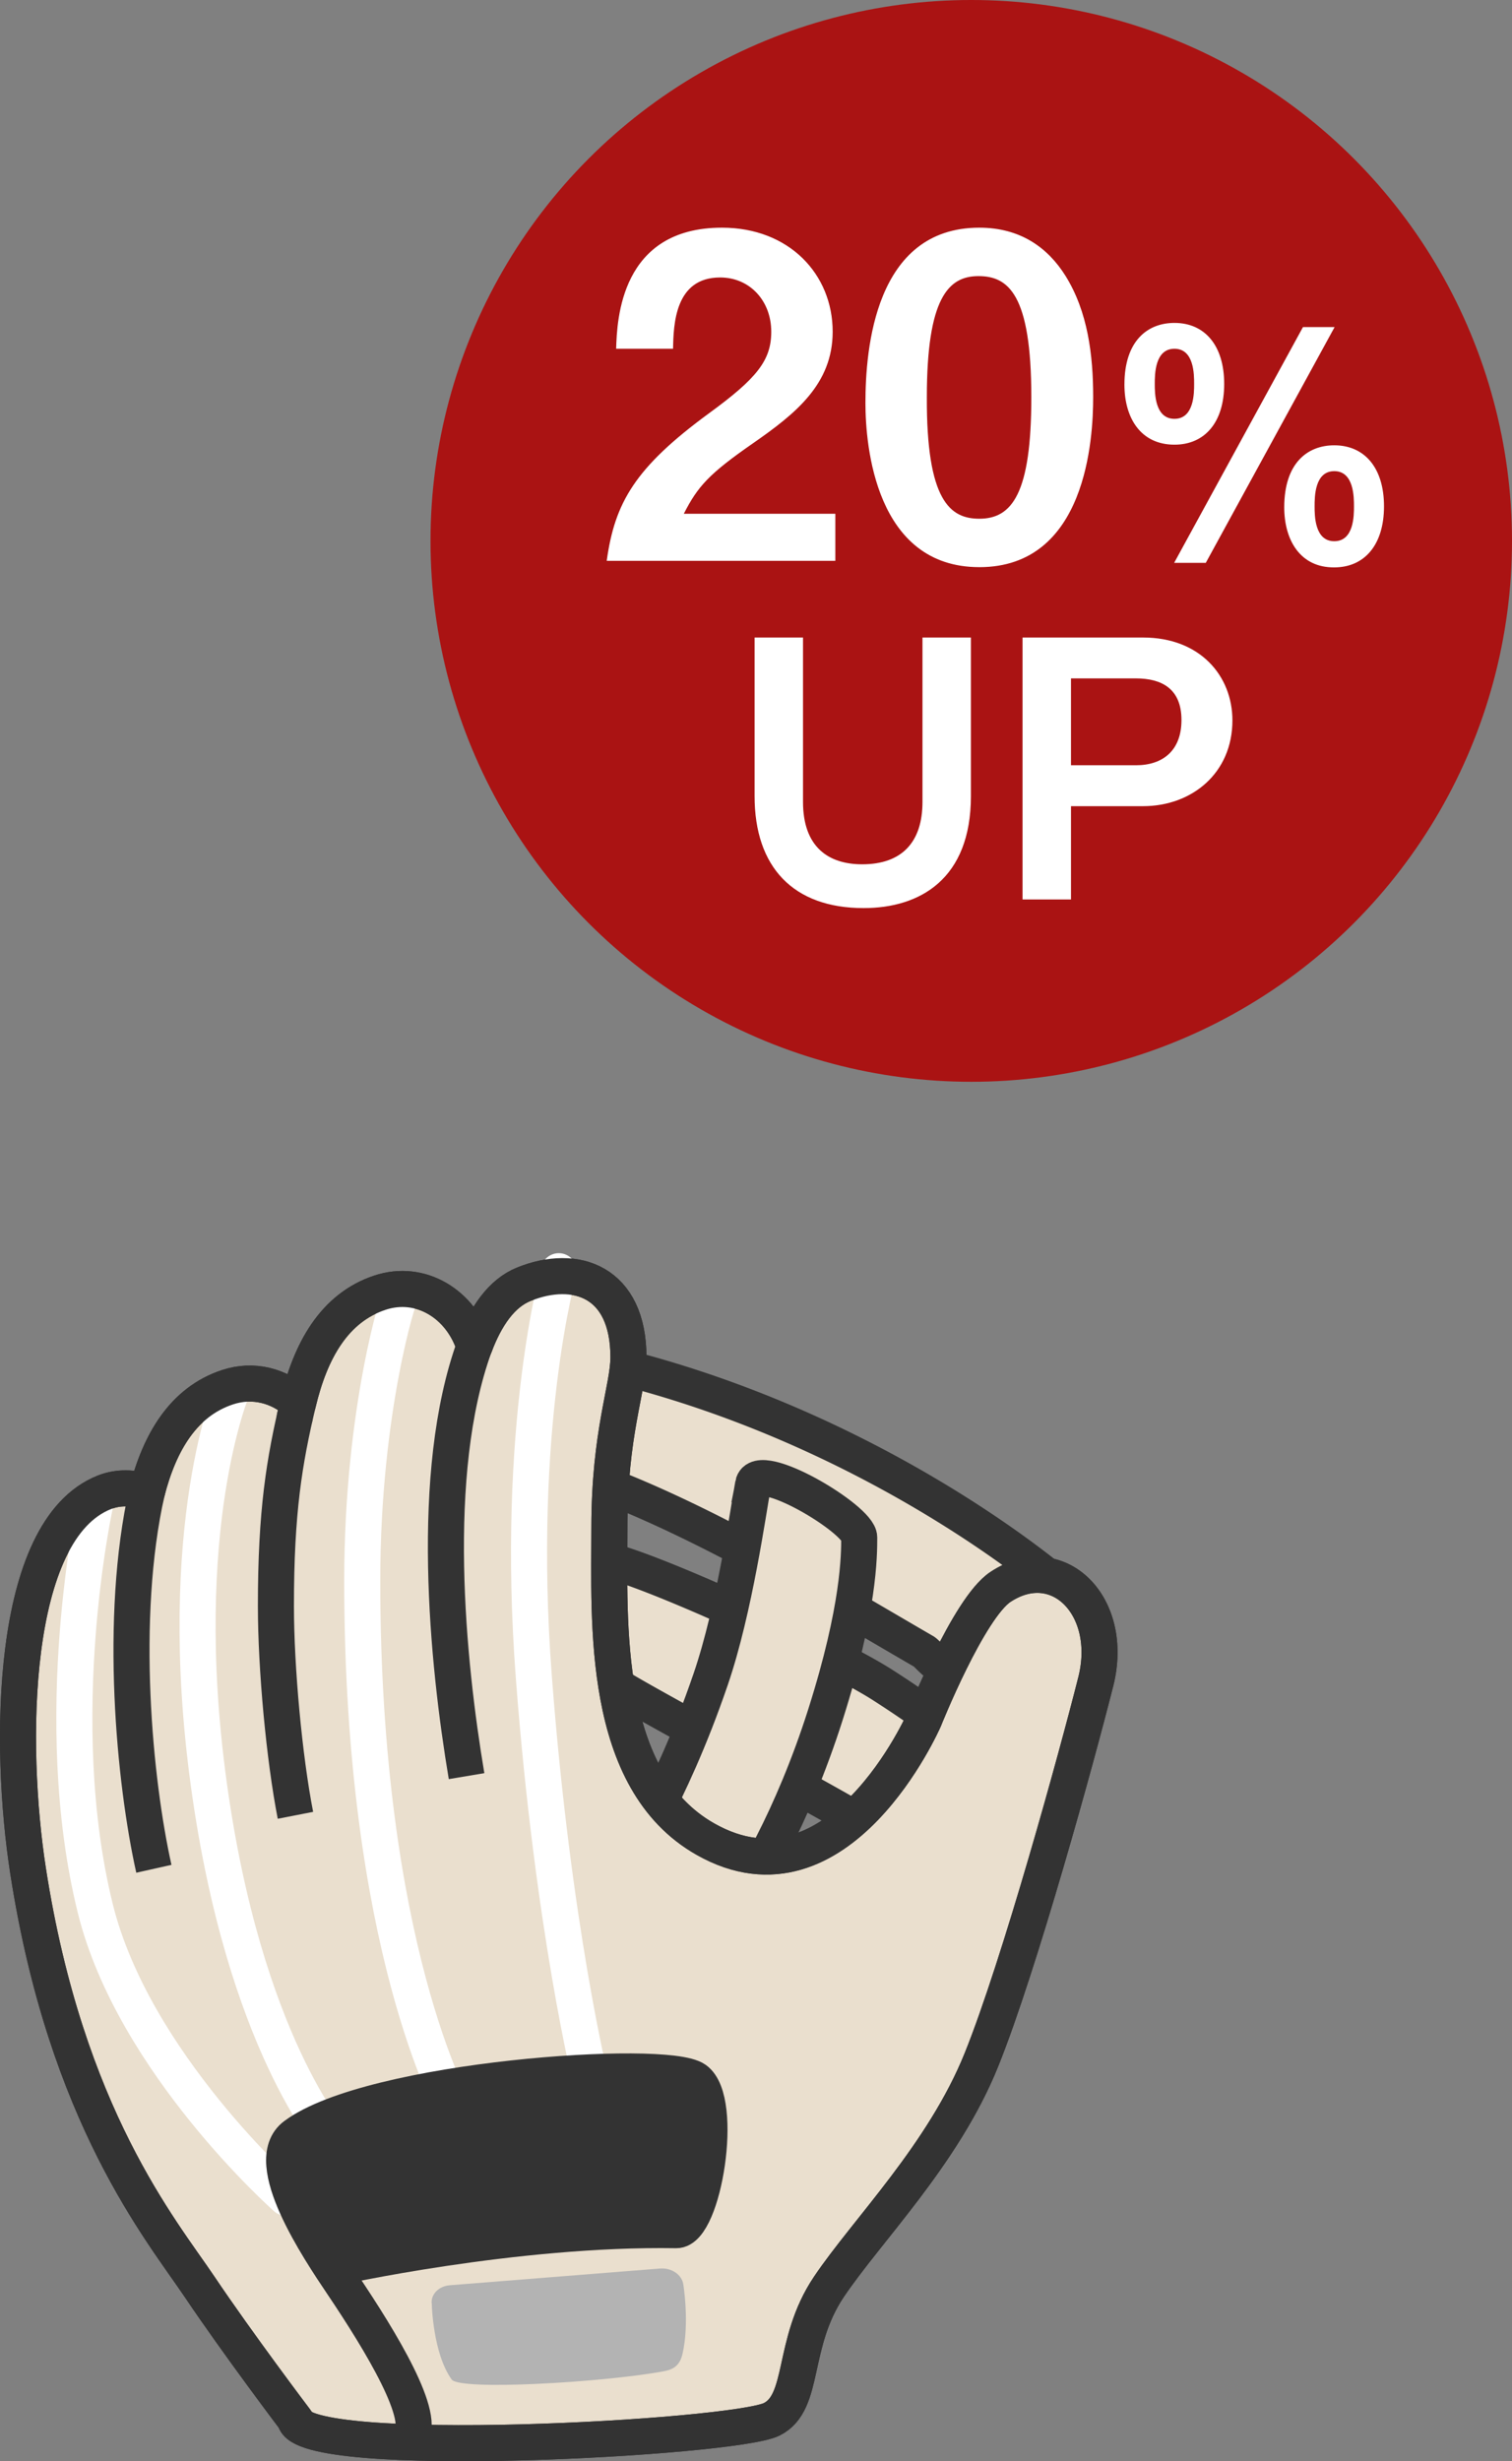
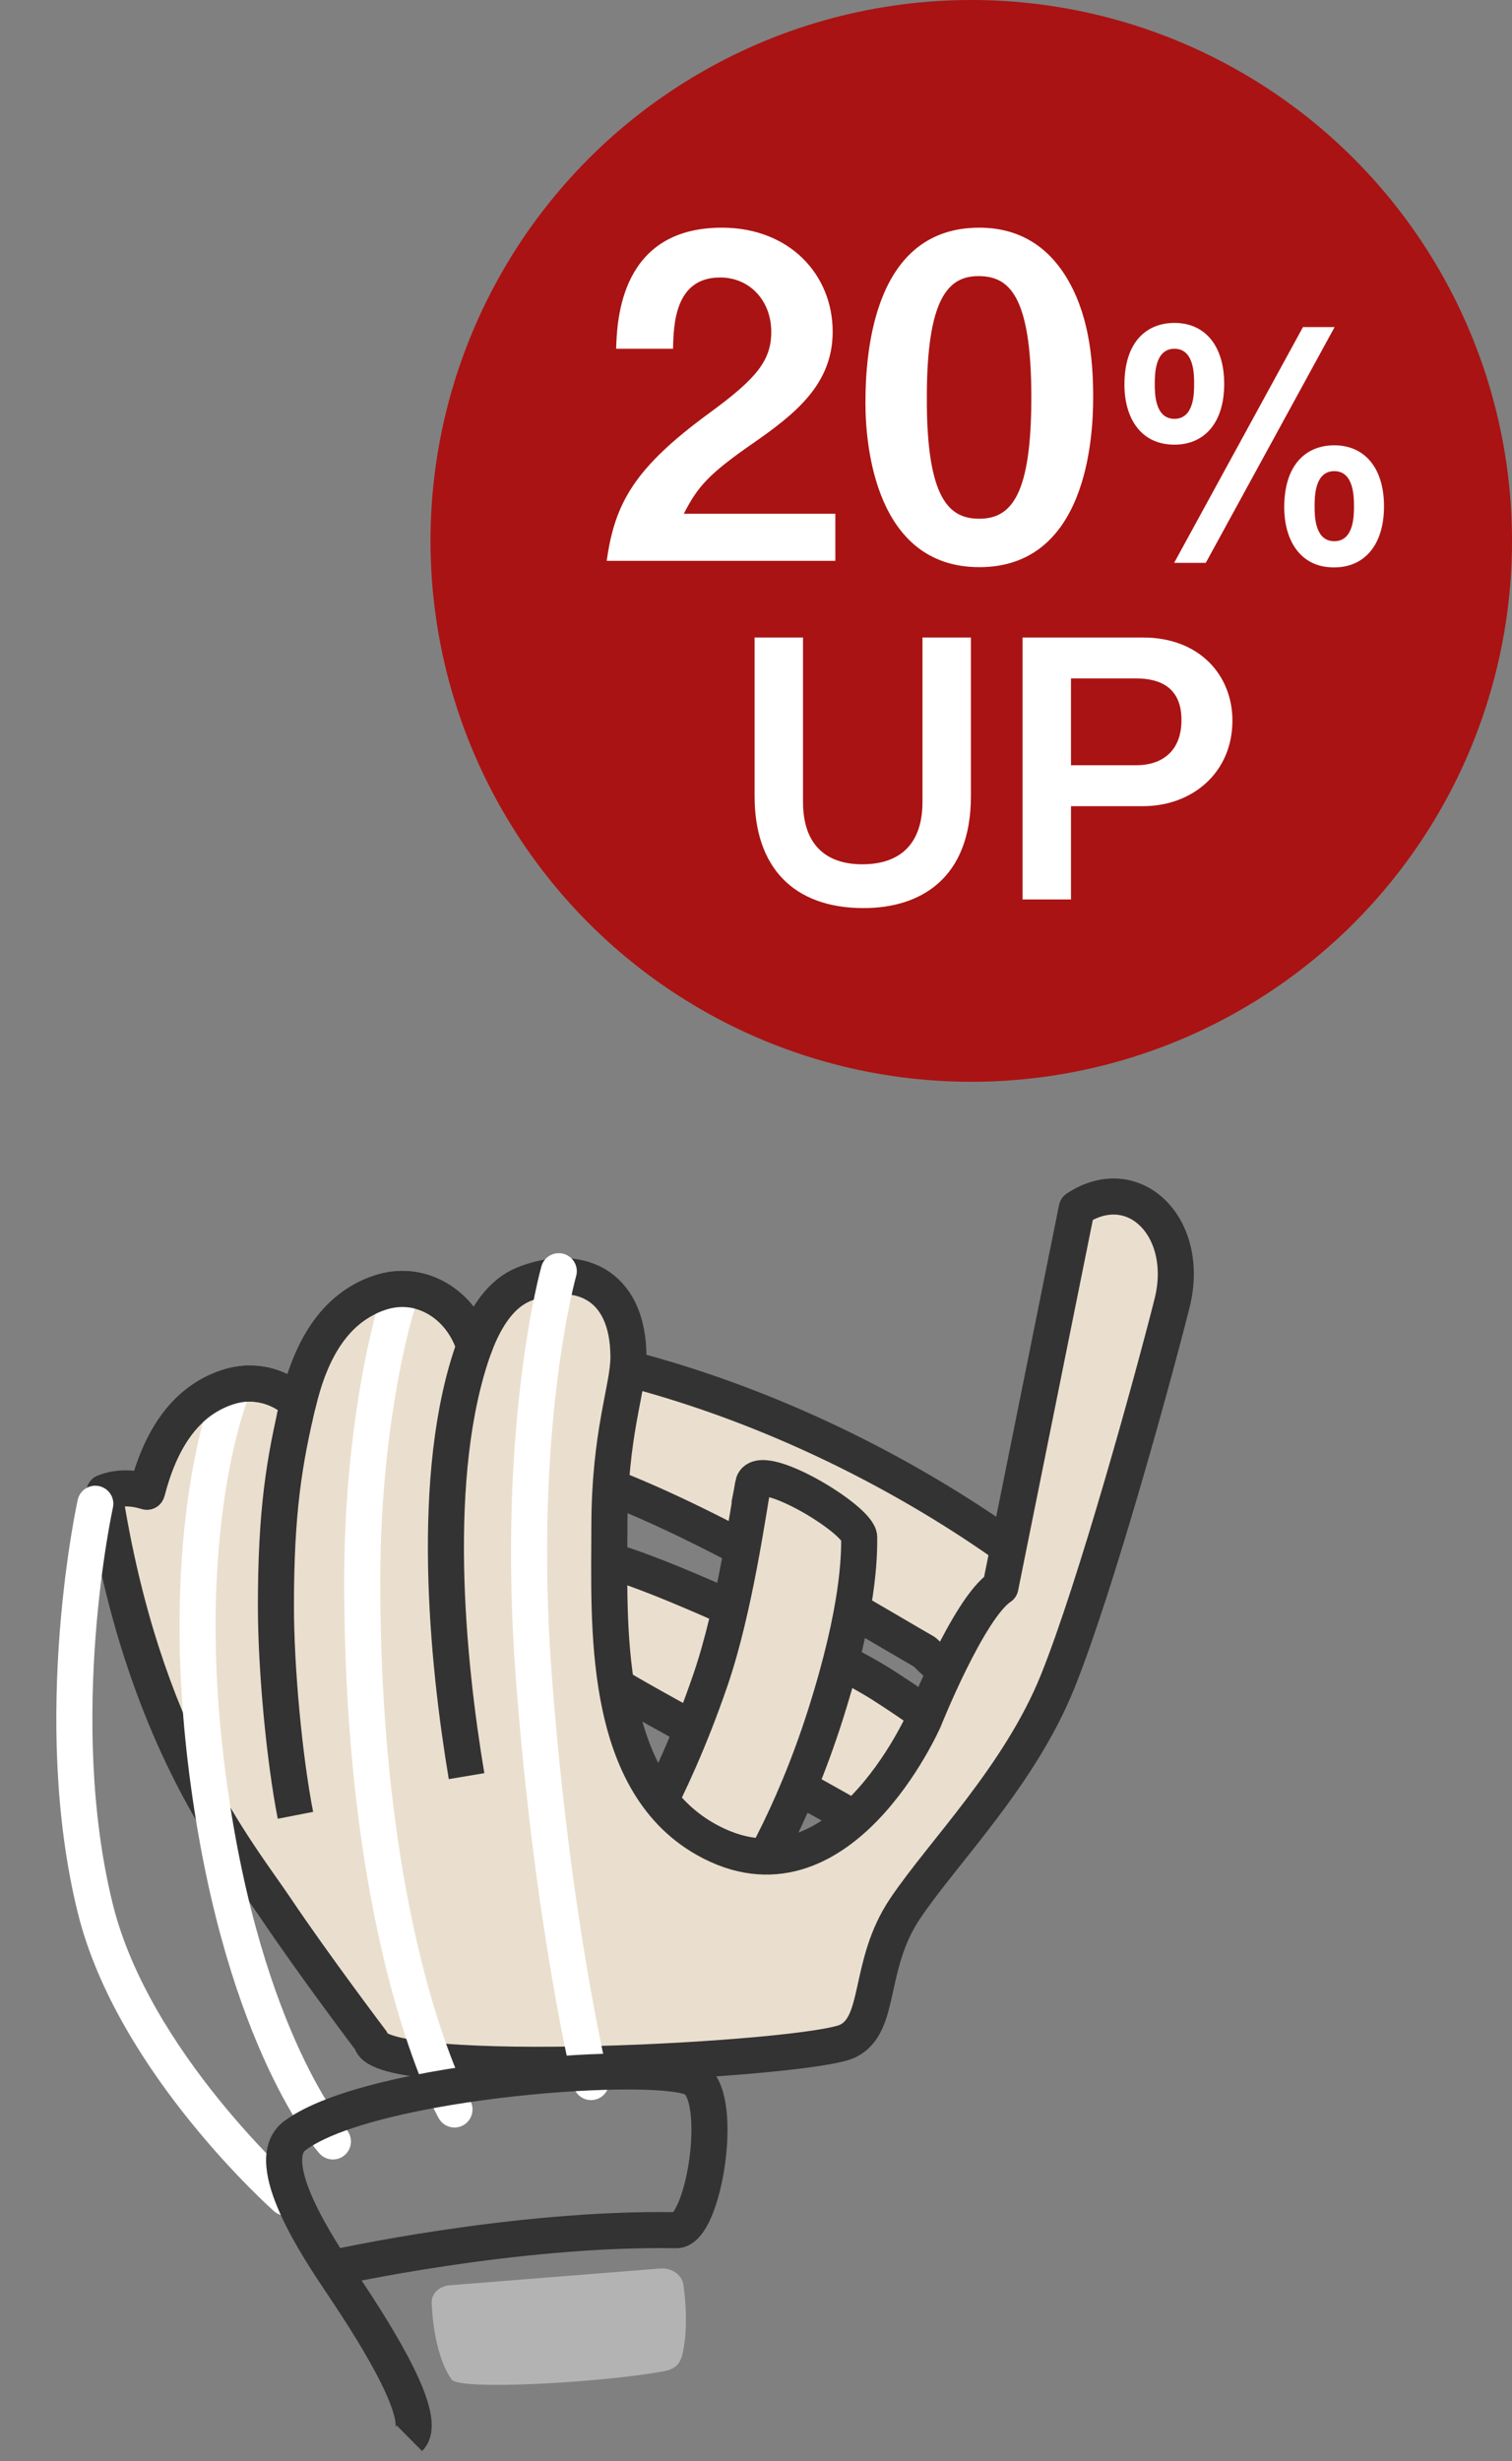
<svg xmlns="http://www.w3.org/2000/svg" data-name="レイヤー 2" viewBox="0 0 83.115 135.256">
  <rect x="0" y="0" width="83.115" height="135.256" fill="#808080" stroke="none" />
  <g data-name="レイヤー 1">
    <path d="M33.85 92.604c.557.465 10.153 5.605 13.081 7.312.591.345 2.059-.894 3.029-2.389.909-1.401 1.381-3.028.28-3.785a62.56 62.56 0 00-1.756-1.165c-3.196-2.044-15.801-7.765-15.801-6.791s-1.166 4.87 1.166 6.818zm-.51-10.985c6.167 2.373 13.222 6.702 17.451 9.144.367.212 2.234 3.03 4.192-.979.437-.894 2.229-3.436 2.088-3.545a50.454 50.454 0 00-1.301-.972c-4.08-2.951-11.959-7.802-22.14-10.285-1.758-.429-2.614 5.743-.29 6.637z" fill="#eadfce" stroke="#333" stroke-miterlimit="10" stroke-width="1.982" />
    <path d="M41.4 81.567c-.261 1.4-1.012 6.852-2.333 10.714-2.333 6.818-4.666 9.74-4.666 10.714 0 1.395 4.904 2.939 5.832 1.948s3.338-5.038 5.142-10.714c1.857-5.844 1.857-8.748 1.857-9.74s-5.571-4.322-5.832-2.922z" fill="#eadfce" stroke="#333" stroke-miterlimit="10" stroke-width="1.982" />
-     <path d="M54.995 87.211c-1.752 1.159-4.192 7.278-4.192 7.278s-4.687 10.741-12.024 6.582c-5.755-3.262-5.281-11.928-5.281-17.126s1.048-7.659 1.048-9.357c0-4.159-2.894-5.168-5.753-4.011-1.226.496-2.094 1.757-2.715 3.416-.735-2.333-2.957-3.693-5.186-2.956-2.527.835-3.827 3.204-4.505 6.062-1.035-.946-2.455-1.335-3.88-.864-2.434.805-3.731 3.031-4.43 5.747-.735-.227-1.555-.283-2.343.03C.493 84.091.487 96.008 1.542 102.805c2.096 13.515 7.337 19.753 9.433 22.872 2.096 3.119 5.241 7.278 5.241 7.278.316 2.337 24.107 1.04 26.203 0 1.875-.93 1.048-4.159 3.144-7.278 2.096-3.119 6.289-7.278 8.385-12.476 2.096-5.198 5.241-16.634 6.289-20.793 1.048-4.159-2.096-7.278-5.241-5.198zm-38.791-9.347l.002-.01-.002.01z" fill="#eadfce" stroke="#333" stroke-linecap="round" stroke-linejoin="round" stroke-width="1.982" />
+     <path d="M54.995 87.211c-1.752 1.159-4.192 7.278-4.192 7.278s-4.687 10.741-12.024 6.582c-5.755-3.262-5.281-11.928-5.281-17.126s1.048-7.659 1.048-9.357c0-4.159-2.894-5.168-5.753-4.011-1.226.496-2.094 1.757-2.715 3.416-.735-2.333-2.957-3.693-5.186-2.956-2.527.835-3.827 3.204-4.505 6.062-1.035-.946-2.455-1.335-3.88-.864-2.434.805-3.731 3.031-4.43 5.747-.735-.227-1.555-.283-2.343.03c2.096 13.515 7.337 19.753 9.433 22.872 2.096 3.119 5.241 7.278 5.241 7.278.316 2.337 24.107 1.04 26.203 0 1.875-.93 1.048-4.159 3.144-7.278 2.096-3.119 6.289-7.278 8.385-12.476 2.096-5.198 5.241-16.634 6.289-20.793 1.048-4.159-2.096-7.278-5.241-5.198zm-38.791-9.347l.002-.01-.002.01z" fill="#eadfce" stroke="#333" stroke-linecap="round" stroke-linejoin="round" stroke-width="1.982" />
    <path d="M30.716 69.86s-2.419 8.542-1.371 22.313c1.048 13.771 3.144 22.246 3.144 22.246M21.928 71.45c.081-.463-2.016 5.893-2.016 15.427 0 20.127 5.071 29.05 5.071 29.05M12.795 76.283s-3.263 7.626-1.314 21.79c1.948 14.163 6.819 19.611 6.819 19.611M5.239 82.639s-2.592 11.765 0 22.246c2.096 8.475 10.481 15.89 10.481 15.89" fill="none" stroke="#fff" stroke-linecap="round" stroke-linejoin="round" stroke-width="1.982" />
    <g fill="none" stroke="#333" stroke-miterlimit="10" stroke-width="1.982">
-       <path d="M8.458 102.7c-1.067-4.776-1.942-13.774-.382-20.718-.735-.227-1.555-.283-2.343.03C.492 84.091.486 96.008 1.541 102.805c2.096 13.515 7.337 19.753 9.433 22.872 2.096 3.119 5.241 7.278 5.241 7.278.316 2.337 24.107 1.04 26.203 0 1.875-.93 1.048-4.159 3.144-7.278 2.096-3.119 6.289-7.278 8.385-12.476s5.241-16.634 6.289-20.793-2.096-7.278-5.241-5.198c-1.752 1.159-4.192 7.278-4.192 7.278s-4.687 10.741-12.024 6.583c-5.755-3.262-5.281-11.928-5.281-17.126s1.048-7.659 1.048-9.357c0-4.159-2.894-5.168-5.753-4.011-1.226.496-2.094 1.757-2.715 3.416" />
      <path d="M16.24 99.761c-.614-3.145-1.073-8.073-1.073-11.511 0-5.198.46-7.952 1.219-11.151-1.035-.946-2.455-1.335-3.88-.864-2.434.805-3.731 3.031-4.43 5.747m8.31-4.883c.678-2.858 1.979-5.227 4.505-6.062 2.23-.737 4.452.622 5.186 2.956-2.526 6.98-1.478 17.377-.43 23.615" />
    </g>
-     <path d="M18.311 124.638s9.946-2.227 18.866-2.079c1.491.025 2.661-7.115 1.048-8.275-1.612-1.159-17.818-.042-22.01 3.076-1.654 1.231.514 4.97 1.978 7.219.004.02.119.059.119.059z" fill="#333" />
    <path d="M22.503 133.995c1.048-1.04-1.583-5.346-3.68-8.464-1.3-1.934-4.529-6.741-2.609-8.17 4.192-3.119 20.398-4.236 22.01-3.076 1.612 1.159.442 8.299-1.048 8.275-8.92-.147-18.866 2.079-18.866 2.079" fill="none" stroke="#333" stroke-miterlimit="10" stroke-width="1.982" />
    <path d="M24.827 130.766c-1.033-1.446-1.091-4.132-1.091-4.132-.078-.529.367-.998.993-1.048l11.557-.919c.626-.05 1.197.338 1.275.867 0 0 .356 2.143-.05 3.851-.177.745-.66.865-1.125.948-3.367.601-11.118 1.051-11.56.432z" fill="#b3b3b3" />
    <circle data-name="楕円形 3" cx="53.39" cy="29.725" r="29.725" fill="#aa1313" />
    <path d="M33.351 30.823c.444-3.204 1.553-5.126 5.619-8.108 2.637-1.922 3.426-2.908 3.426-4.485 0-1.7-1.183-2.982-2.81-2.982-2.489 0-2.563 2.587-2.588 3.918h-3.129c.049-1.602.246-6.654 5.816-6.654 3.696 0 6.087 2.563 6.087 5.717 0 2.884-2.046 4.51-4.387 6.137-2.415 1.676-3.031 2.366-3.796 3.869h8.33v2.587H33.35zm20.482.345c-5.717 0-6.26-6.704-6.26-9.02 0-2.957.518-9.636 6.26-9.636 2.267 0 3.77 1.109 4.731 2.637 1.233 1.972 1.528 4.362 1.528 6.679 0 2.267-.37 9.341-6.259 9.341zm-.05-15.994c-1.651 0-2.834 1.208-2.834 6.654-.024 5.693 1.282 6.679 2.884 6.679 1.799 0 2.859-1.38 2.859-6.679 0-5.693-1.282-6.654-2.908-6.654zM67.294 21.1c0 2.13-1.082 3.337-2.733 3.337-1.863 0-2.751-1.473-2.751-3.301 0-2.396 1.26-3.39 2.751-3.39 1.668 0 2.733 1.242 2.733 3.354zm-3.816 0c0 .497 0 1.917 1.082 1.917s1.082-1.42 1.082-1.917c0-.514 0-1.934-1.082-1.934s-1.082 1.42-1.082 1.934zm1.065 9.832l7.081-12.956h1.739l-7.081 12.956h-1.739zm11.536-3.106c0 2.13-1.083 3.355-2.733 3.355-1.864.018-2.751-1.491-2.751-3.301 0-2.414 1.26-3.408 2.751-3.408 1.668 0 2.733 1.242 2.733 3.354zm-3.815 0c0 .497 0 1.917 1.082 1.917s1.082-1.42 1.082-1.917 0-1.934-1.082-1.934-1.082 1.42-1.082 1.934zM47.475 49.904c-3.865 0-5.995-2.248-5.995-6.153v-8.716h2.662v9.032c0 2.485 1.4 3.431 3.253 3.431 2.169 0 3.314-1.203 3.314-3.431v-9.032h2.662v8.716c0 4.556-2.801 6.153-5.897 6.153zm15.361-5.601h-3.964v5.128H56.21V35.035h6.626c3.135 0 4.91 2.11 4.91 4.555 0 2.899-2.229 4.713-4.91 4.713zm-.394-7.021h-3.57v4.773h3.57c1.479 0 2.504-.809 2.504-2.485 0-1.735-1.104-2.288-2.504-2.288z" fill="#fff" />
  </g>
</svg>